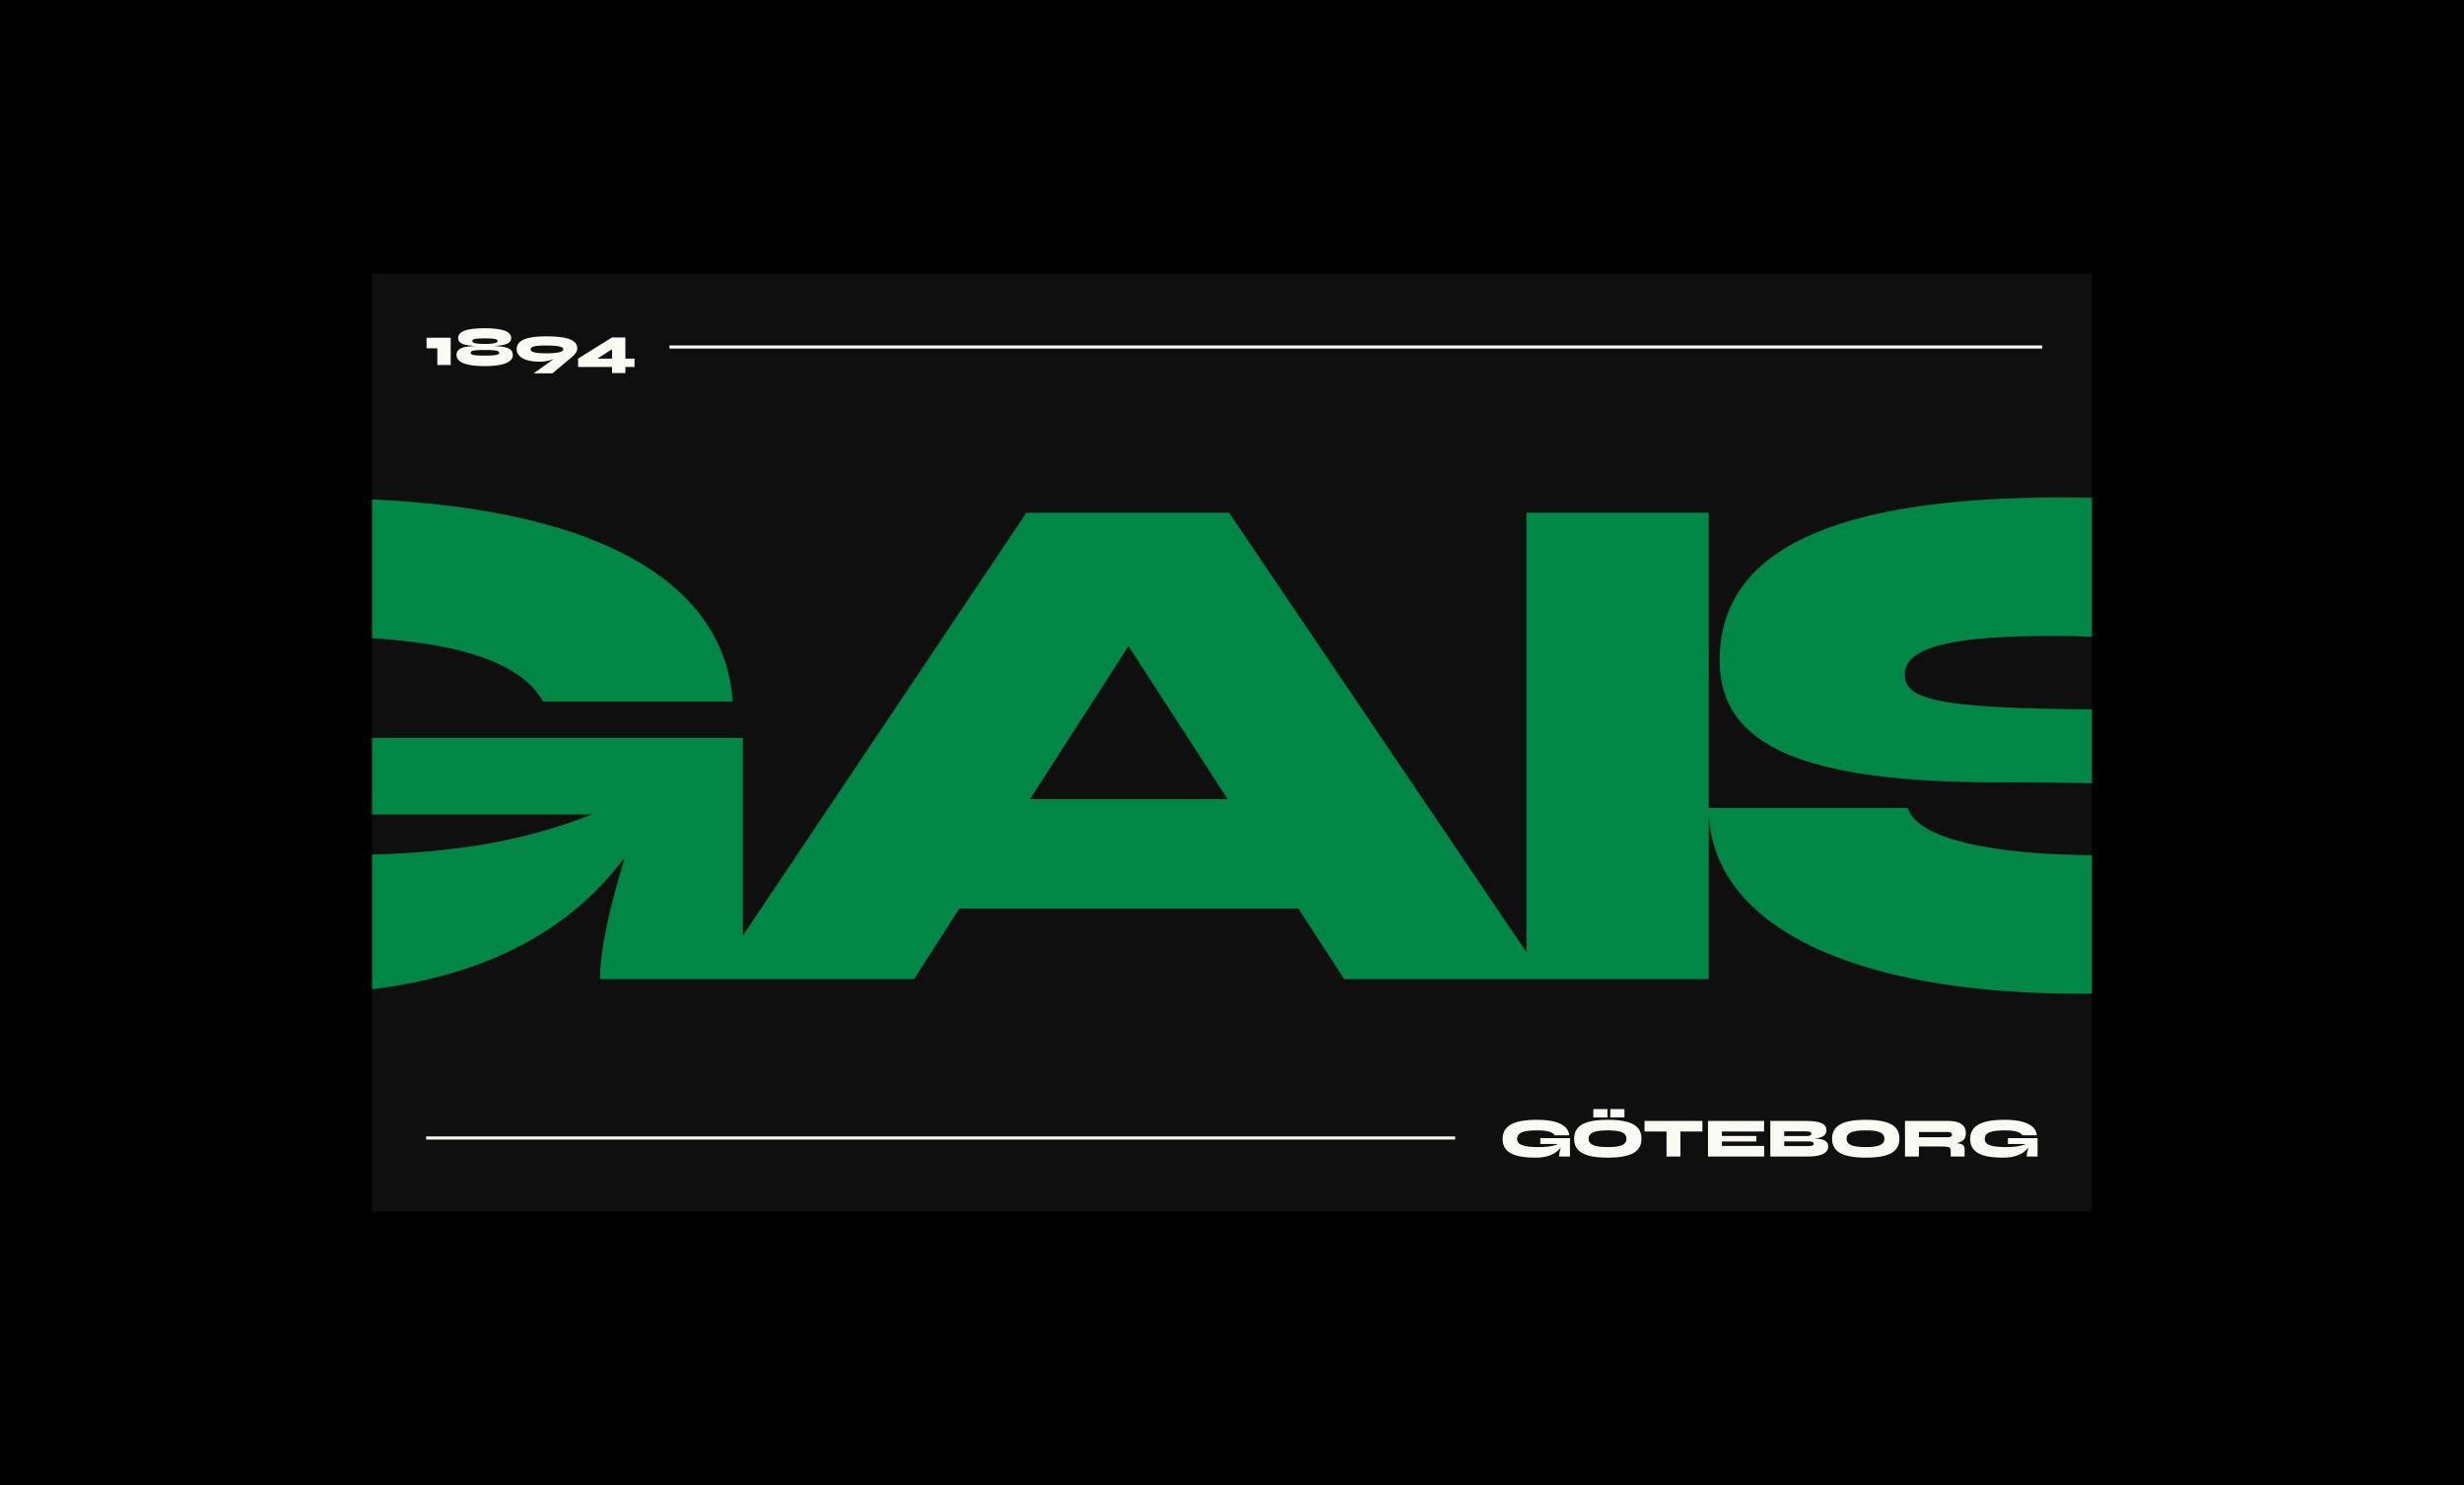
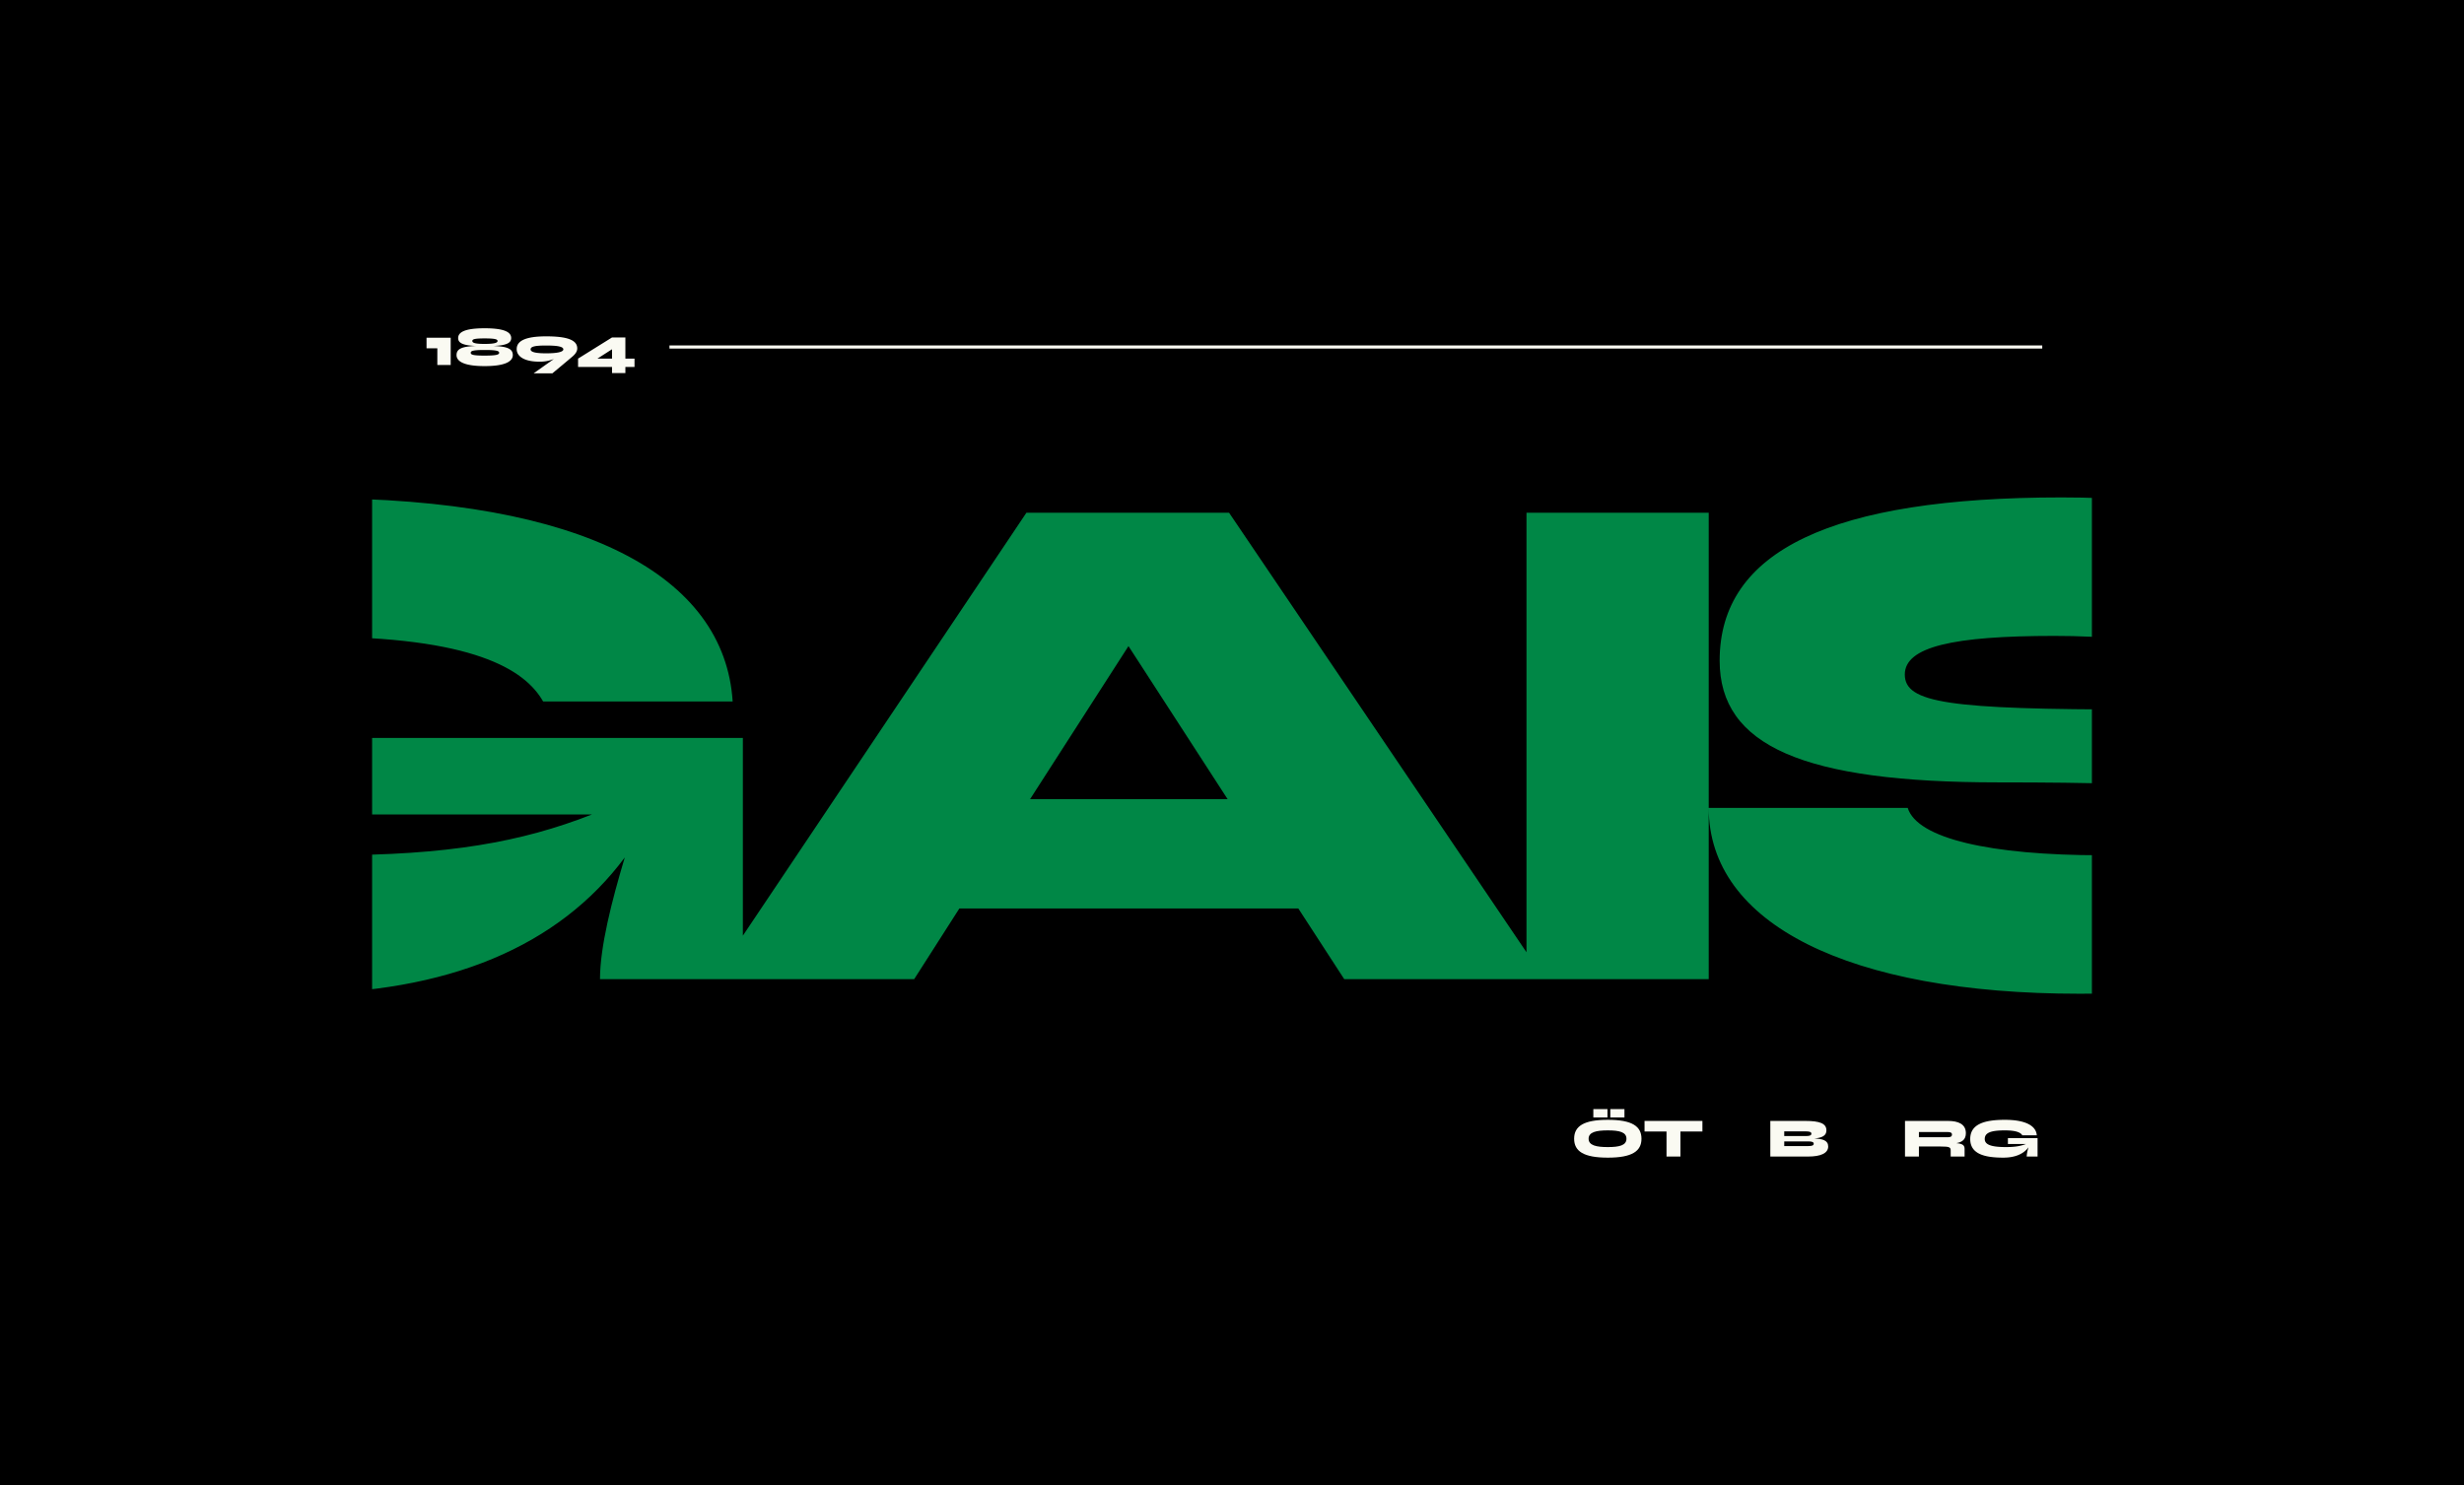
<svg xmlns="http://www.w3.org/2000/svg" width="1576" height="950" viewBox="0 0 1576 950">
  <defs>
    <clipPath id="a">
      <rect width="1100" height="600" transform="translate(0 0.127)" />
    </clipPath>
  </defs>
  <g transform="translate(-50 -19726)">
    <rect width="1576" height="950" transform="translate(50 19726)" />
    <g transform="translate(238 8406.873)">
-       <rect width="1100" height="600" transform="translate(50 11494.127)" fill="#0f0f0f" />
      <g transform="translate(50 11494)" clip-path="url(#a)">
        <path d="M-2098.926-124.036c99.776,0,170.179-30.772,212.141-87.188-8.392,27.975-15.852,57.348-15.852,77.863h91.384V-287.688h-248.508v48.956h152c-45.226,17.717-92.316,26.11-167.848,26.11-128.683,0-178.105-21.913-178.105-67.605,0-52.219,49.422-72.268,168.78-72.268,101.175,0,134.278,20.981,145.934,41.5h121.223c-5.129-80.194-95.114-130.082-267.158-130.082-175.308,0-290.47,37.766-290.47,160.854S-2260.246-124.036-2098.926-124.036Zm269.023-9.325h128.217l28.907-45.226h216.8l29.373,45.226h128.217l-201.883-298.4h-129.616Zm202.35-115.162,62.943-97.911,63.409,97.911Zm317.512-183.234v298.4h116.561v-298.4Zm116.561,188.829c0,74.133,89.519,118.892,237.318,118.892,156.192,0,220.067-30.772,220.067-101.641,0-55.017-49.422-80.194-182.768-80.194-121.223,0-149.2-4.2-149.2-22.38,0-17.717,30.772-24.711,95.58-24.711,65.274,0,101.175,11.19,104.439,31.7h120.757c0-77.863-77.863-120.291-220.533-120.291-146.867,0-218.668,34.036-218.668,104.439,0,54.551,53.618,77.863,178.105,77.863,124.953,0,158.523,4.662,158.523,22.38,0,18.65-22.38,24.245-92.316,24.245-71.335,0-117.96-10.724-124.021-30.306Z" transform="translate(2048.397 584.9)" fill="#008746" />
      </g>
      <path d="M-192.117-20.845h6.906v10.679h8.543V-27.609h-15.449Zm37.163,11.391c13.171,0,18.012-3.026,18.012-7.048,0-4.094-3.631-5.517-12.316-5.838,8.187-.392,11.284-1.851,11.284-5.055,0-3.88-4.521-6.265-16.98-6.265-12.423,0-16.944,2.385-16.944,6.265,0,3.2,3.1,4.663,11.248,5.055-8.686.32-12.281,1.744-12.281,5.838C-172.931-12.48-168.125-9.454-154.954-9.454Zm0-14.2c-6.657,0-7.867-.819-7.867-1.887s1.21-1.637,7.867-1.637c6.692,0,8.258.57,8.258,1.637S-148.262-23.657-154.954-23.657Zm0,7.475c-7.368,0-8.9-.57-8.9-1.815,0-1.21,1.531-1.78,8.9-1.78,7.4,0,9.291.57,9.291,1.78C-145.664-16.752-147.55-16.182-154.954-16.182ZM-120-12.3a23.329,23.329,0,0,0,9.326-1.709l-12.957,9.184h12s12.459-10.359,13.171-11.035c2.029-1.851,2.741-3.417,2.741-4.912,0-5.375-6.372-7.724-19.9-7.724s-18.831,3.061-18.831,8.152C-134.451-15.648-129.574-12.3-120-12.3Zm4.378-10.323c6.728,0,11,.57,11,2.456,0,1.744-4.272,2.527-11,2.527s-9.931-.783-9.931-2.527C-125.552-22.056-122.348-22.625-115.62-22.625Zm50.689-5.161h-8.543L-95.188-14.26V-8.92h21.714V-5h8.543V-8.92h5.838V-14.26h-5.838ZM-82.8-14.26l9.326-5.98v5.98Z" transform="translate(276.934 11562.796)" fill="#fafaf2" />
      <line x2="878.046" transform="translate(240.197 11541.113)" fill="none" stroke="#fafaf2" stroke-width="2" />
-       <line x2="658.185" transform="translate(84.549 12047.141)" fill="none" stroke="#fafaf2" stroke-width="2" />
      <g transform="translate(773.096 12028.645)" style="isolation:isolate">
        <g transform="translate(0 0)" style="isolation:isolate">
-           <path d="M3714.373-73.81c0-9.4,8.792-12.279,22.175-12.279,13.134,0,20,3.808,20.394,9.931h-9.254c-.89-1.566-3.417-3.168-11.14-3.168-9.112,0-12.885,1.531-12.885,5.517,0,3.488,3.772,5.161,13.6,5.161,5.766,0,9.36-.641,12.813-1.993h-11.6v-3.738h18.971V-62.6h-6.976a23.778,23.778,0,0,1,1.209-5.944c-3.2,4.307-8.578,6.656-16.194,6.656C3723.165-61.886,3714.373-64.413,3714.373-73.81Z" transform="translate(-3714.373 92.959)" fill="#fafaf2" />
          <path d="M3779.907-76.96c0-7.973,6.015-12.1,21.534-12.1s21.533,4.128,21.533,12.1-6.015,12.1-21.533,12.1S3779.907-68.988,3779.907-76.96Zm33.458,0c0-4.271-4.591-5.339-11.923-5.339s-12.28,1.068-12.28,5.339,4.948,5.339,12.28,5.339S3813.365-72.69,3813.365-76.96Zm-12.138-13.6h-9.04v-5.375h9.04Zm10.856,0h-9.04v-5.375h9.04Z" transform="translate(-3734.166 95.932)" fill="#fafaf2" />
          <path d="M3881.439-85.069v6.763h-14.06V-62.29h-8.9V-78.306h-14.059v-6.763Z" transform="translate(-3753.652 92.651)" fill="#fafaf2" />
-           <path d="M3911.46-69.053h27.05v6.763h-35.948V-85.069h35.878v6.763H3911.46v2.847h22.067v3.56H3911.46Z" transform="translate(-3771.212 92.651)" fill="#fafaf2" />
          <path d="M3959.682-85.069h22.424c9.183,0,13.454,1.6,13.454,6.051,0,3.452-2.848,4.734-7.724,5.2,5.2.214,8.863,1.139,8.863,5.09,0,4.414-4.984,6.442-12.814,6.442h-24.2Zm22.709,9.682c2.491,0,3.558-.428,3.558-1.5s-1.067-1.494-3.558-1.494h-13.81v2.99Zm1.494,6.406c2.492,0,3.56-.427,3.56-1.494s-1.068-1.5-3.56-1.5h-15.3v2.99Z" transform="translate(-3788.464 92.651)" fill="#fafaf2" />
-           <path d="M4016.291-73.988c0-7.973,6.015-12.1,21.535-12.1s21.533,4.128,21.533,12.1-6.015,12.1-21.533,12.1S4016.291-66.015,4016.291-73.988Zm33.458,0c0-4.271-4.592-5.339-11.923-5.339s-12.28,1.068-12.28,5.339,4.948,5.339,12.28,5.339S4049.749-69.717,4049.749-73.988Z" transform="translate(-3805.562 92.959)" fill="#fafaf2" />
          <path d="M4083.1-85.069h27.513c6.442,0,11.425,1.957,11.425,7.83,0,4.2-2.634,5.8-6.086,6.371,4.057.392,5.268,1.389,5.268,3.7v4.876h-8.9V-66.1c0-2.136-.712-2.6-6.407-2.6H4092v6.406h-8.9Zm27.513,10.428c1.424,0,2.527-.356,2.527-1.708,0-1.246-1.1-1.6-2.527-1.6H4092v3.31Z" transform="translate(-3825.74 92.651)" fill="#fafaf2" />
          <path d="M4142.872-73.81c0-9.4,8.792-12.279,22.175-12.279,13.133,0,20,3.808,20.394,9.931h-9.253c-.89-1.566-3.417-3.168-11.14-3.168-9.112,0-12.885,1.531-12.885,5.517,0,3.488,3.773,5.161,13.6,5.161,5.766,0,9.361-.641,12.814-1.993h-11.6v-3.738h18.971V-62.6h-6.977a23.762,23.762,0,0,1,1.21-5.944c-3.2,4.307-8.578,6.656-16.2,6.656C4151.664-61.886,4142.872-64.413,4142.872-73.81Z" transform="translate(-3843.793 92.959)" fill="#fafaf2" />
        </g>
      </g>
    </g>
  </g>
</svg>